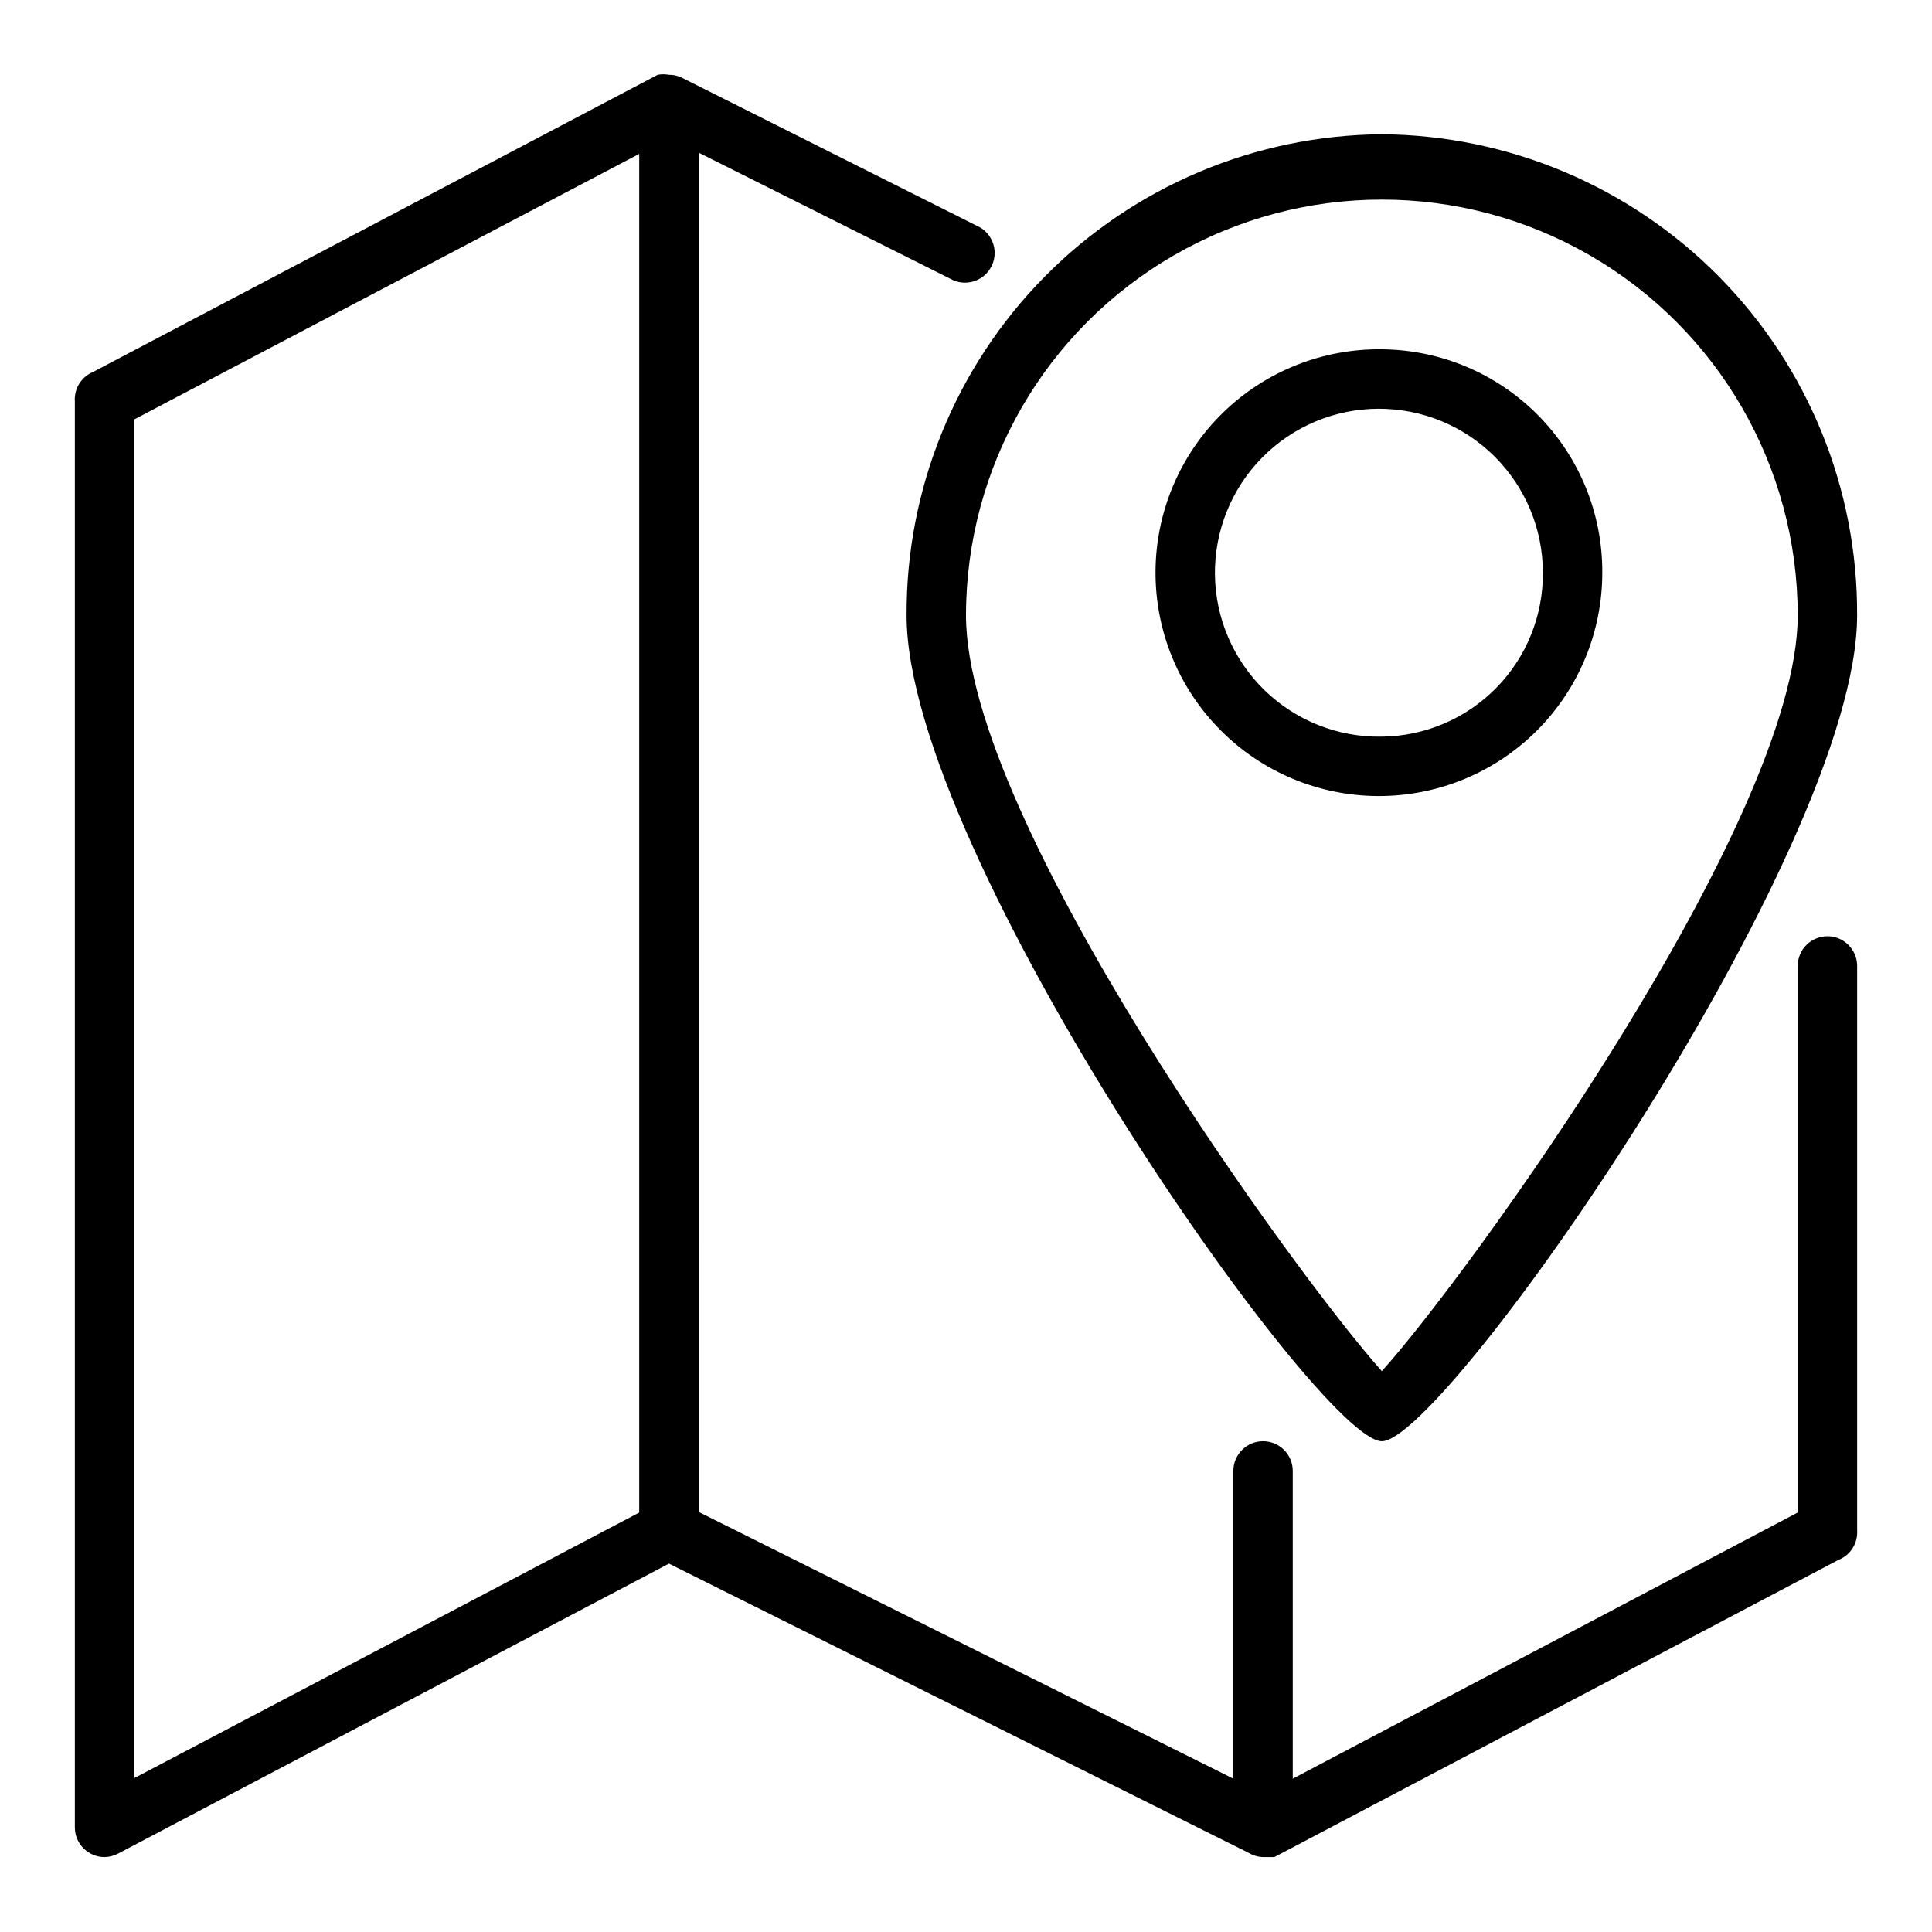
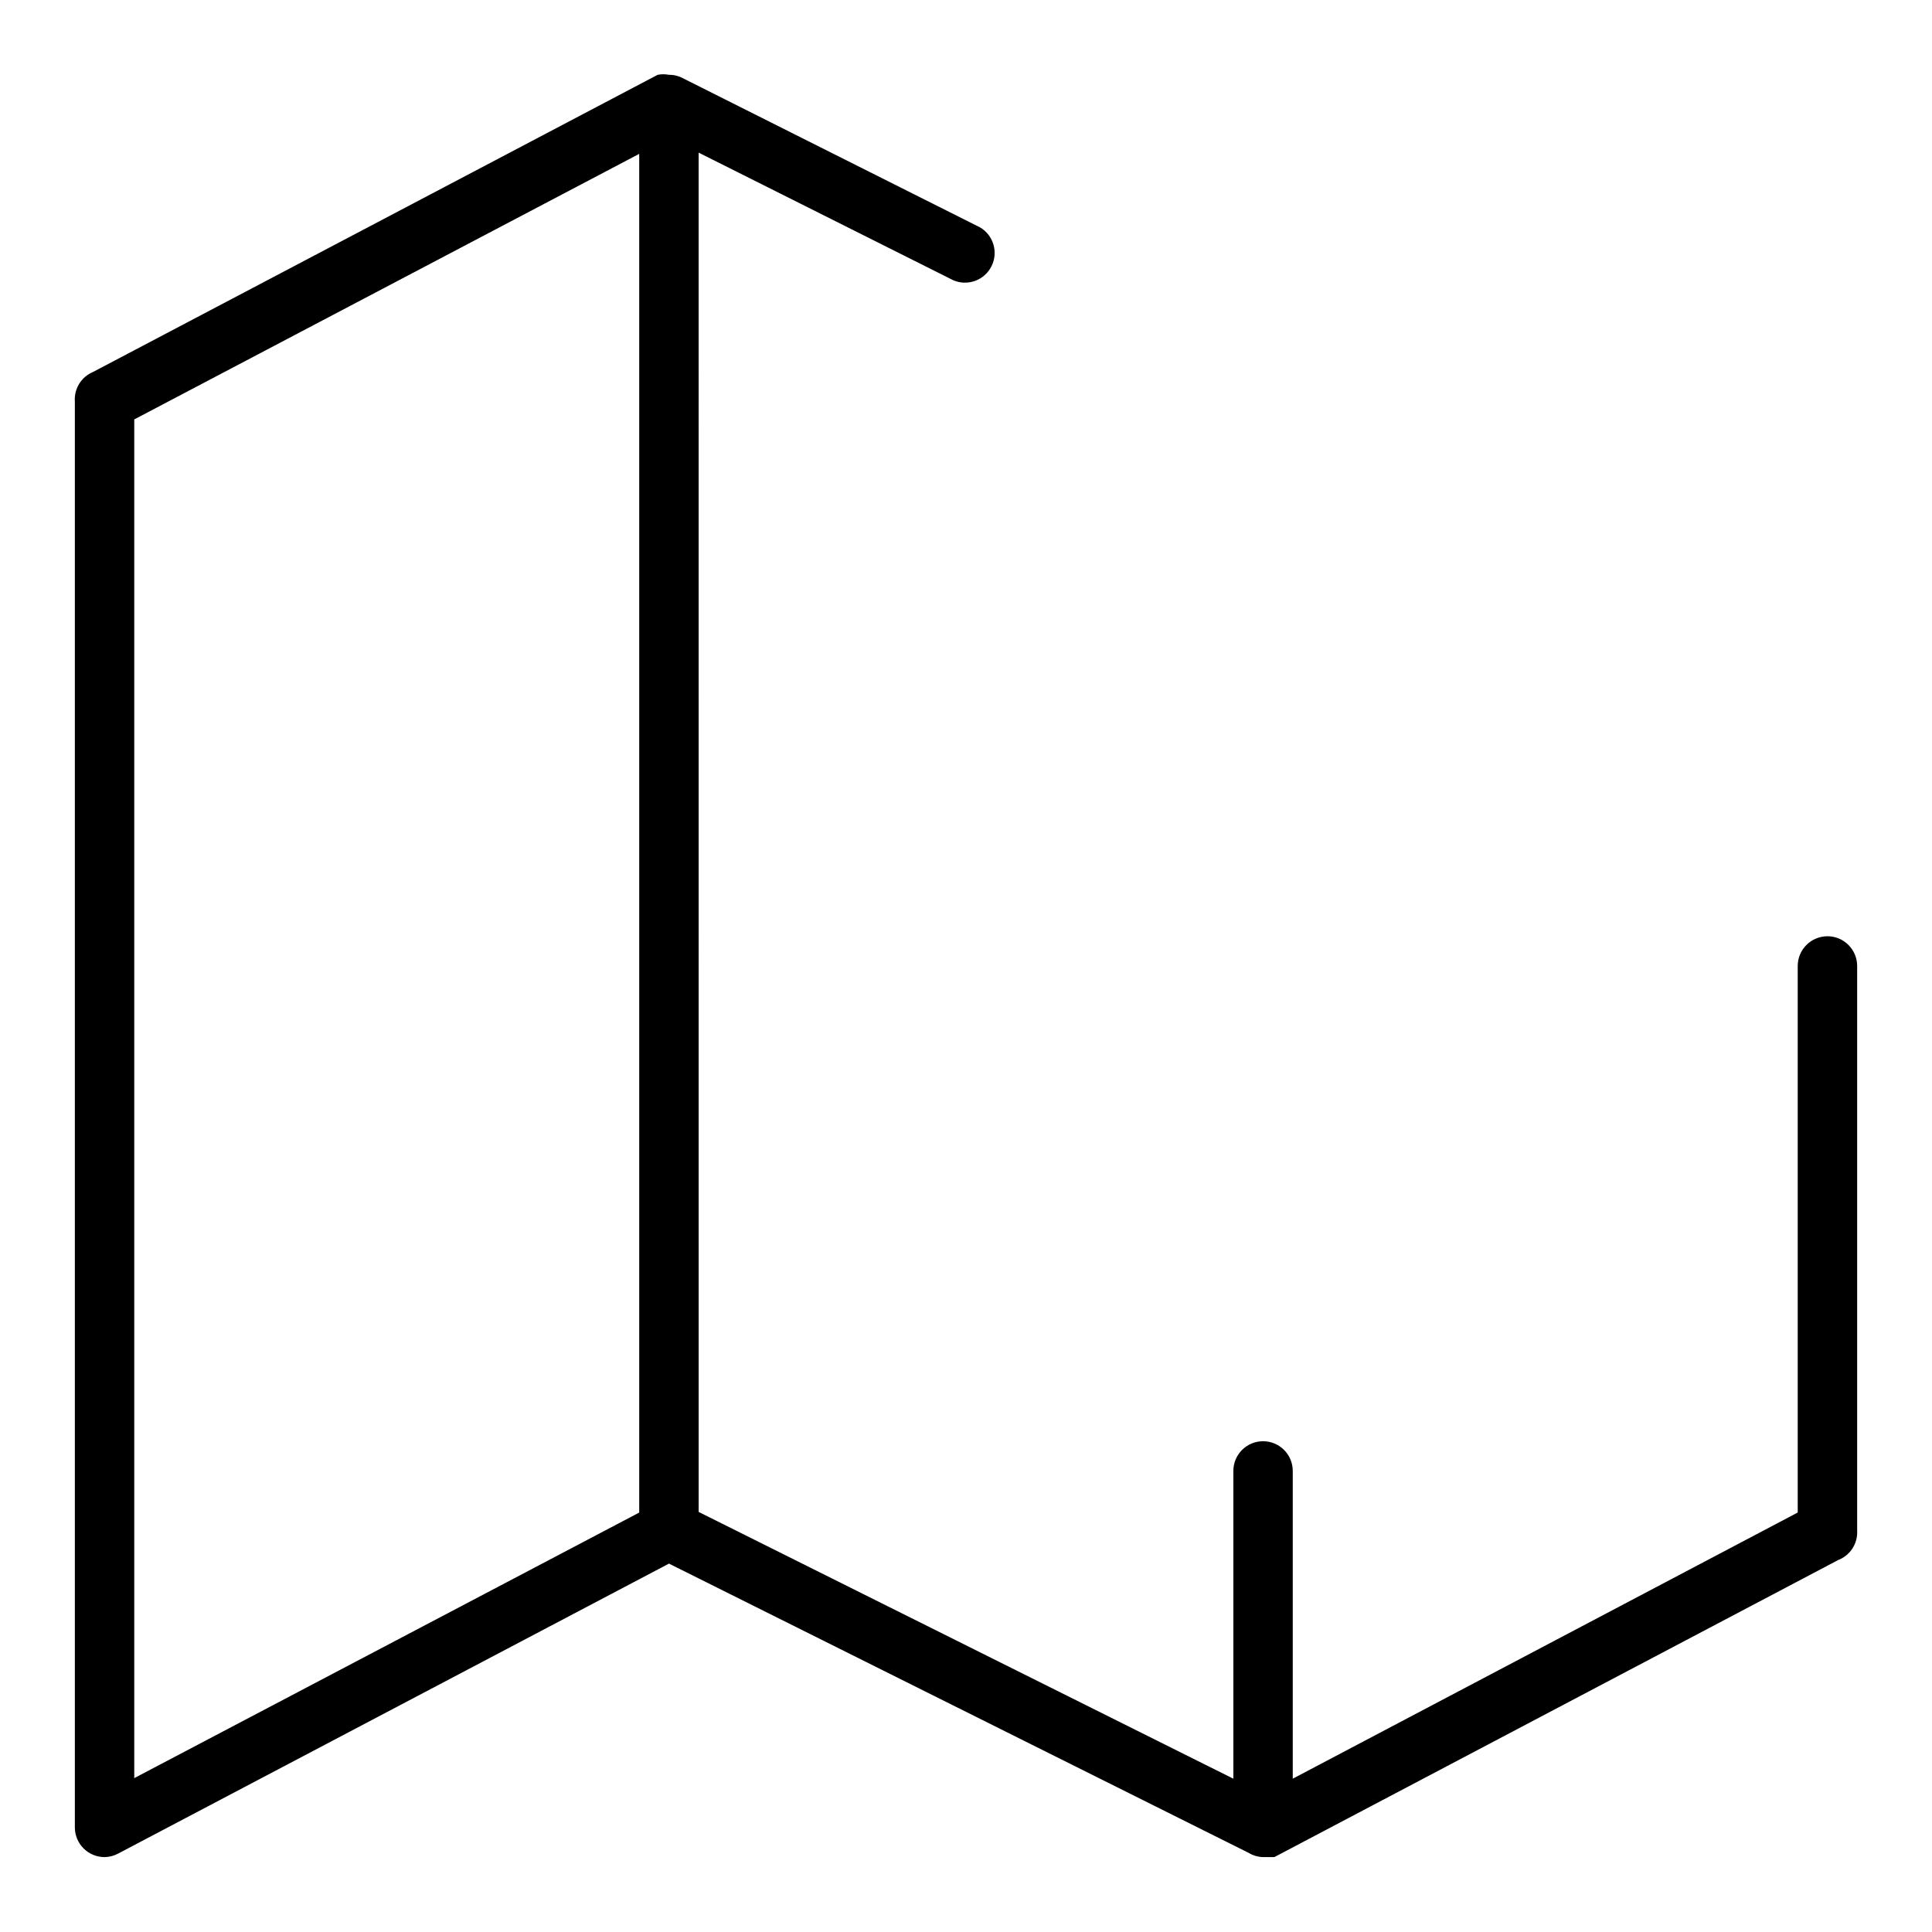
<svg xmlns="http://www.w3.org/2000/svg" fill="#000000" width="800px" height="800px" version="1.1" viewBox="144 144 512 512">
  <g>
    <path d="m628.29 392.12c-4.348 0-7.875 3.527-7.875 7.875v144.84l-133.82 70.535v-81.555c0-4.348-3.523-7.875-7.871-7.875s-7.871 3.527-7.871 7.875v81.555l-141.7-70.691-0.004-360.23 67.543 33.852c3.809 1.586 8.191-0.035 10.051-3.715 1.863-3.68 0.566-8.172-2.965-10.297l-78.719-39.516v-0.004c-1.16-0.633-2.461-0.957-3.781-0.945-0.988-0.191-2.004-0.191-2.992 0l-149.57 78.719 0.004 0.004c-3.16 1.289-5.133 4.465-4.883 7.871v377.86c0 2.086 0.832 4.09 2.309 5.566 1.477 1.473 3.477 2.305 5.566 2.305 1.266-0.016 2.508-0.34 3.621-0.945l145.95-76.832 153.66 76.672 0.004 0.004c1.141 0.688 2.445 1.066 3.777 1.102h2.992l149.41-78.719v-0.004c3.223-1.234 5.266-4.426 5.039-7.871v-149.57c0-2.09-0.832-4.09-2.305-5.566-1.477-1.477-3.481-2.309-5.566-2.309zm-448.71-136.97 133.82-70.375v360.07l-133.82 70.375z" />
-     <path d="m510.21 179.58c-33.602 0.25-65.73 13.816-89.344 37.723-23.609 23.906-36.777 56.203-36.609 89.805 0 62.977 109.27 218.84 125.95 218.84s125.95-156.5 125.95-218.84c0.168-33.602-13-65.898-36.609-89.805-23.613-23.906-55.742-37.473-89.344-37.723zm0 327.79c-22.199-24.719-110.21-145.63-110.21-200.27 0-39.375 21.004-75.758 55.102-95.445 34.102-19.684 76.109-19.684 110.21 0 34.098 19.688 55.102 56.07 55.102 95.445 0 54.633-88.008 175.7-110.21 200.26z" />
-     <path d="m510.21 236.57c-15.746-0.207-30.922 5.863-42.18 16.871-11.258 11.012-17.664 26.051-17.805 41.797-0.137 15.742 6 30.895 17.059 42.102 11.059 11.211 26.129 17.551 41.871 17.621 15.746 0.07 30.871-6.133 42.031-17.242s17.434-26.203 17.434-41.949c0.082-15.59-6.019-30.578-16.969-41.676-10.949-11.094-25.852-17.398-41.441-17.523zm0 102.65c-11.566 0.211-22.742-4.203-31.047-12.258-8.301-8.059-13.051-19.094-13.191-30.66-0.141-11.57 4.34-22.719 12.445-30.973 8.105-8.254 19.168-12.938 30.738-13.008 11.57-0.07 22.691 4.473 30.895 12.629 8.207 8.156 12.824 19.246 12.828 30.816 0.082 11.414-4.359 22.395-12.359 30.539-7.996 8.145-18.895 12.789-30.309 12.914z" />
  </g>
</svg>